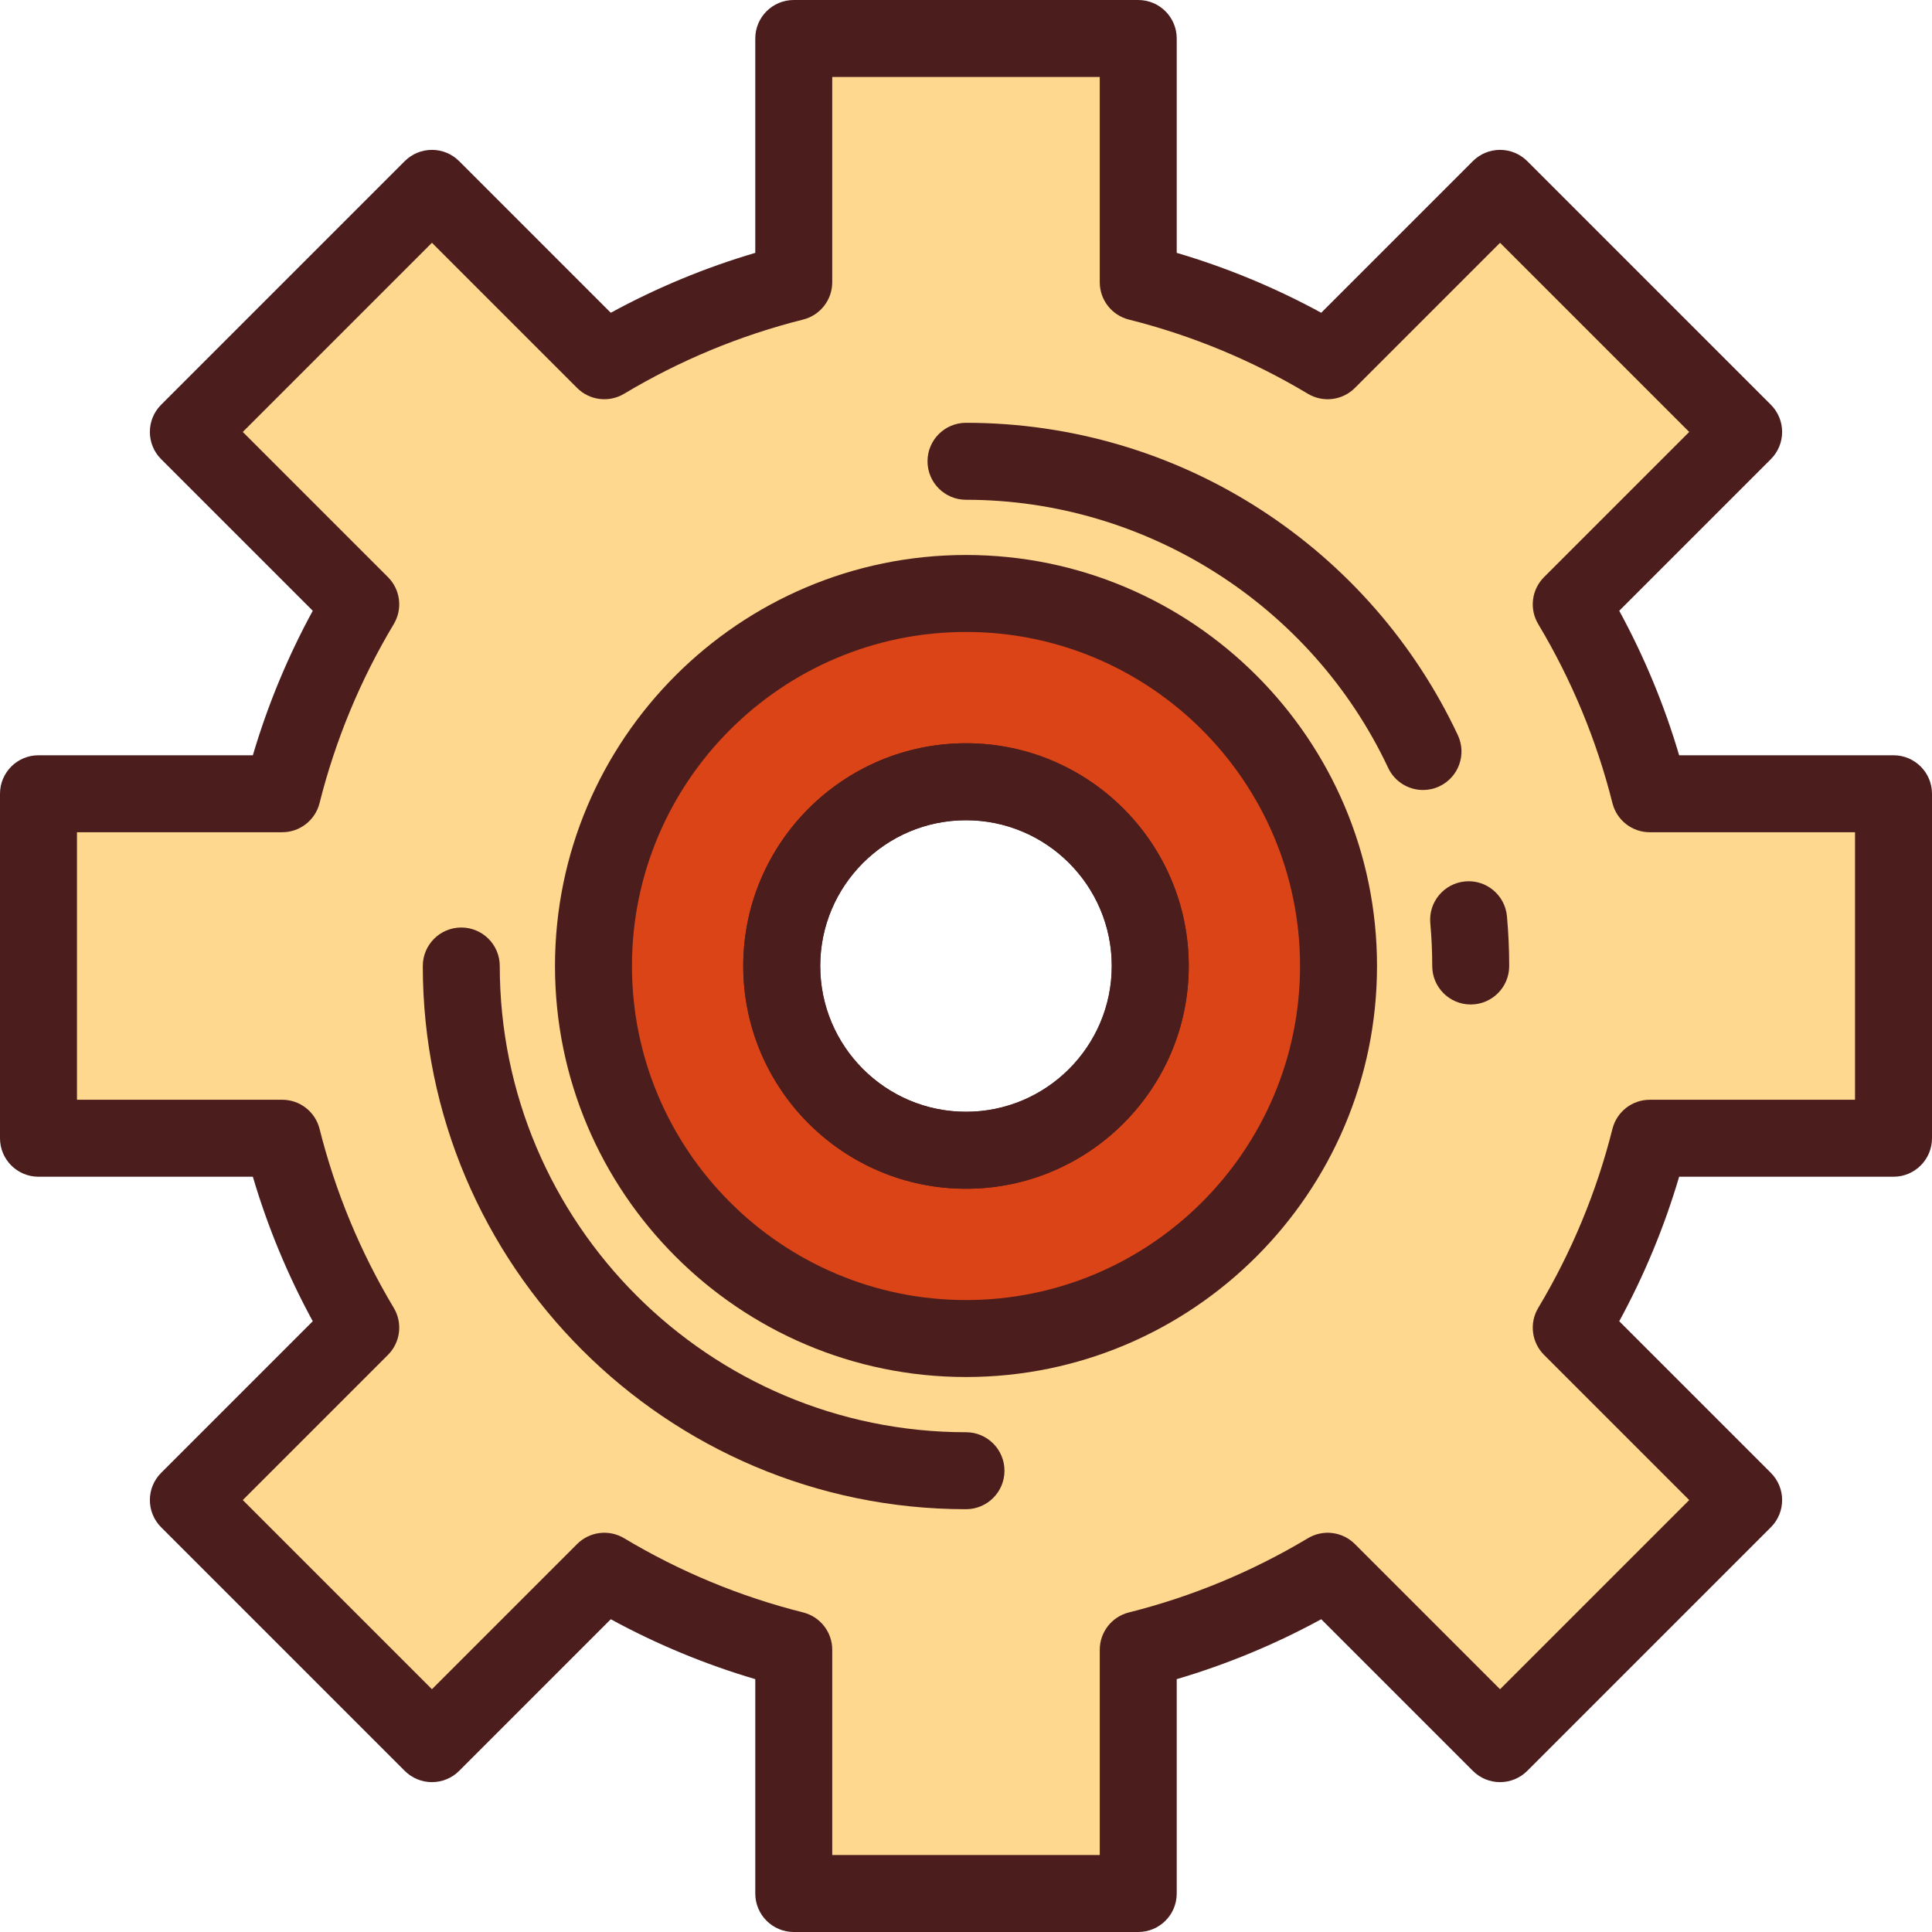
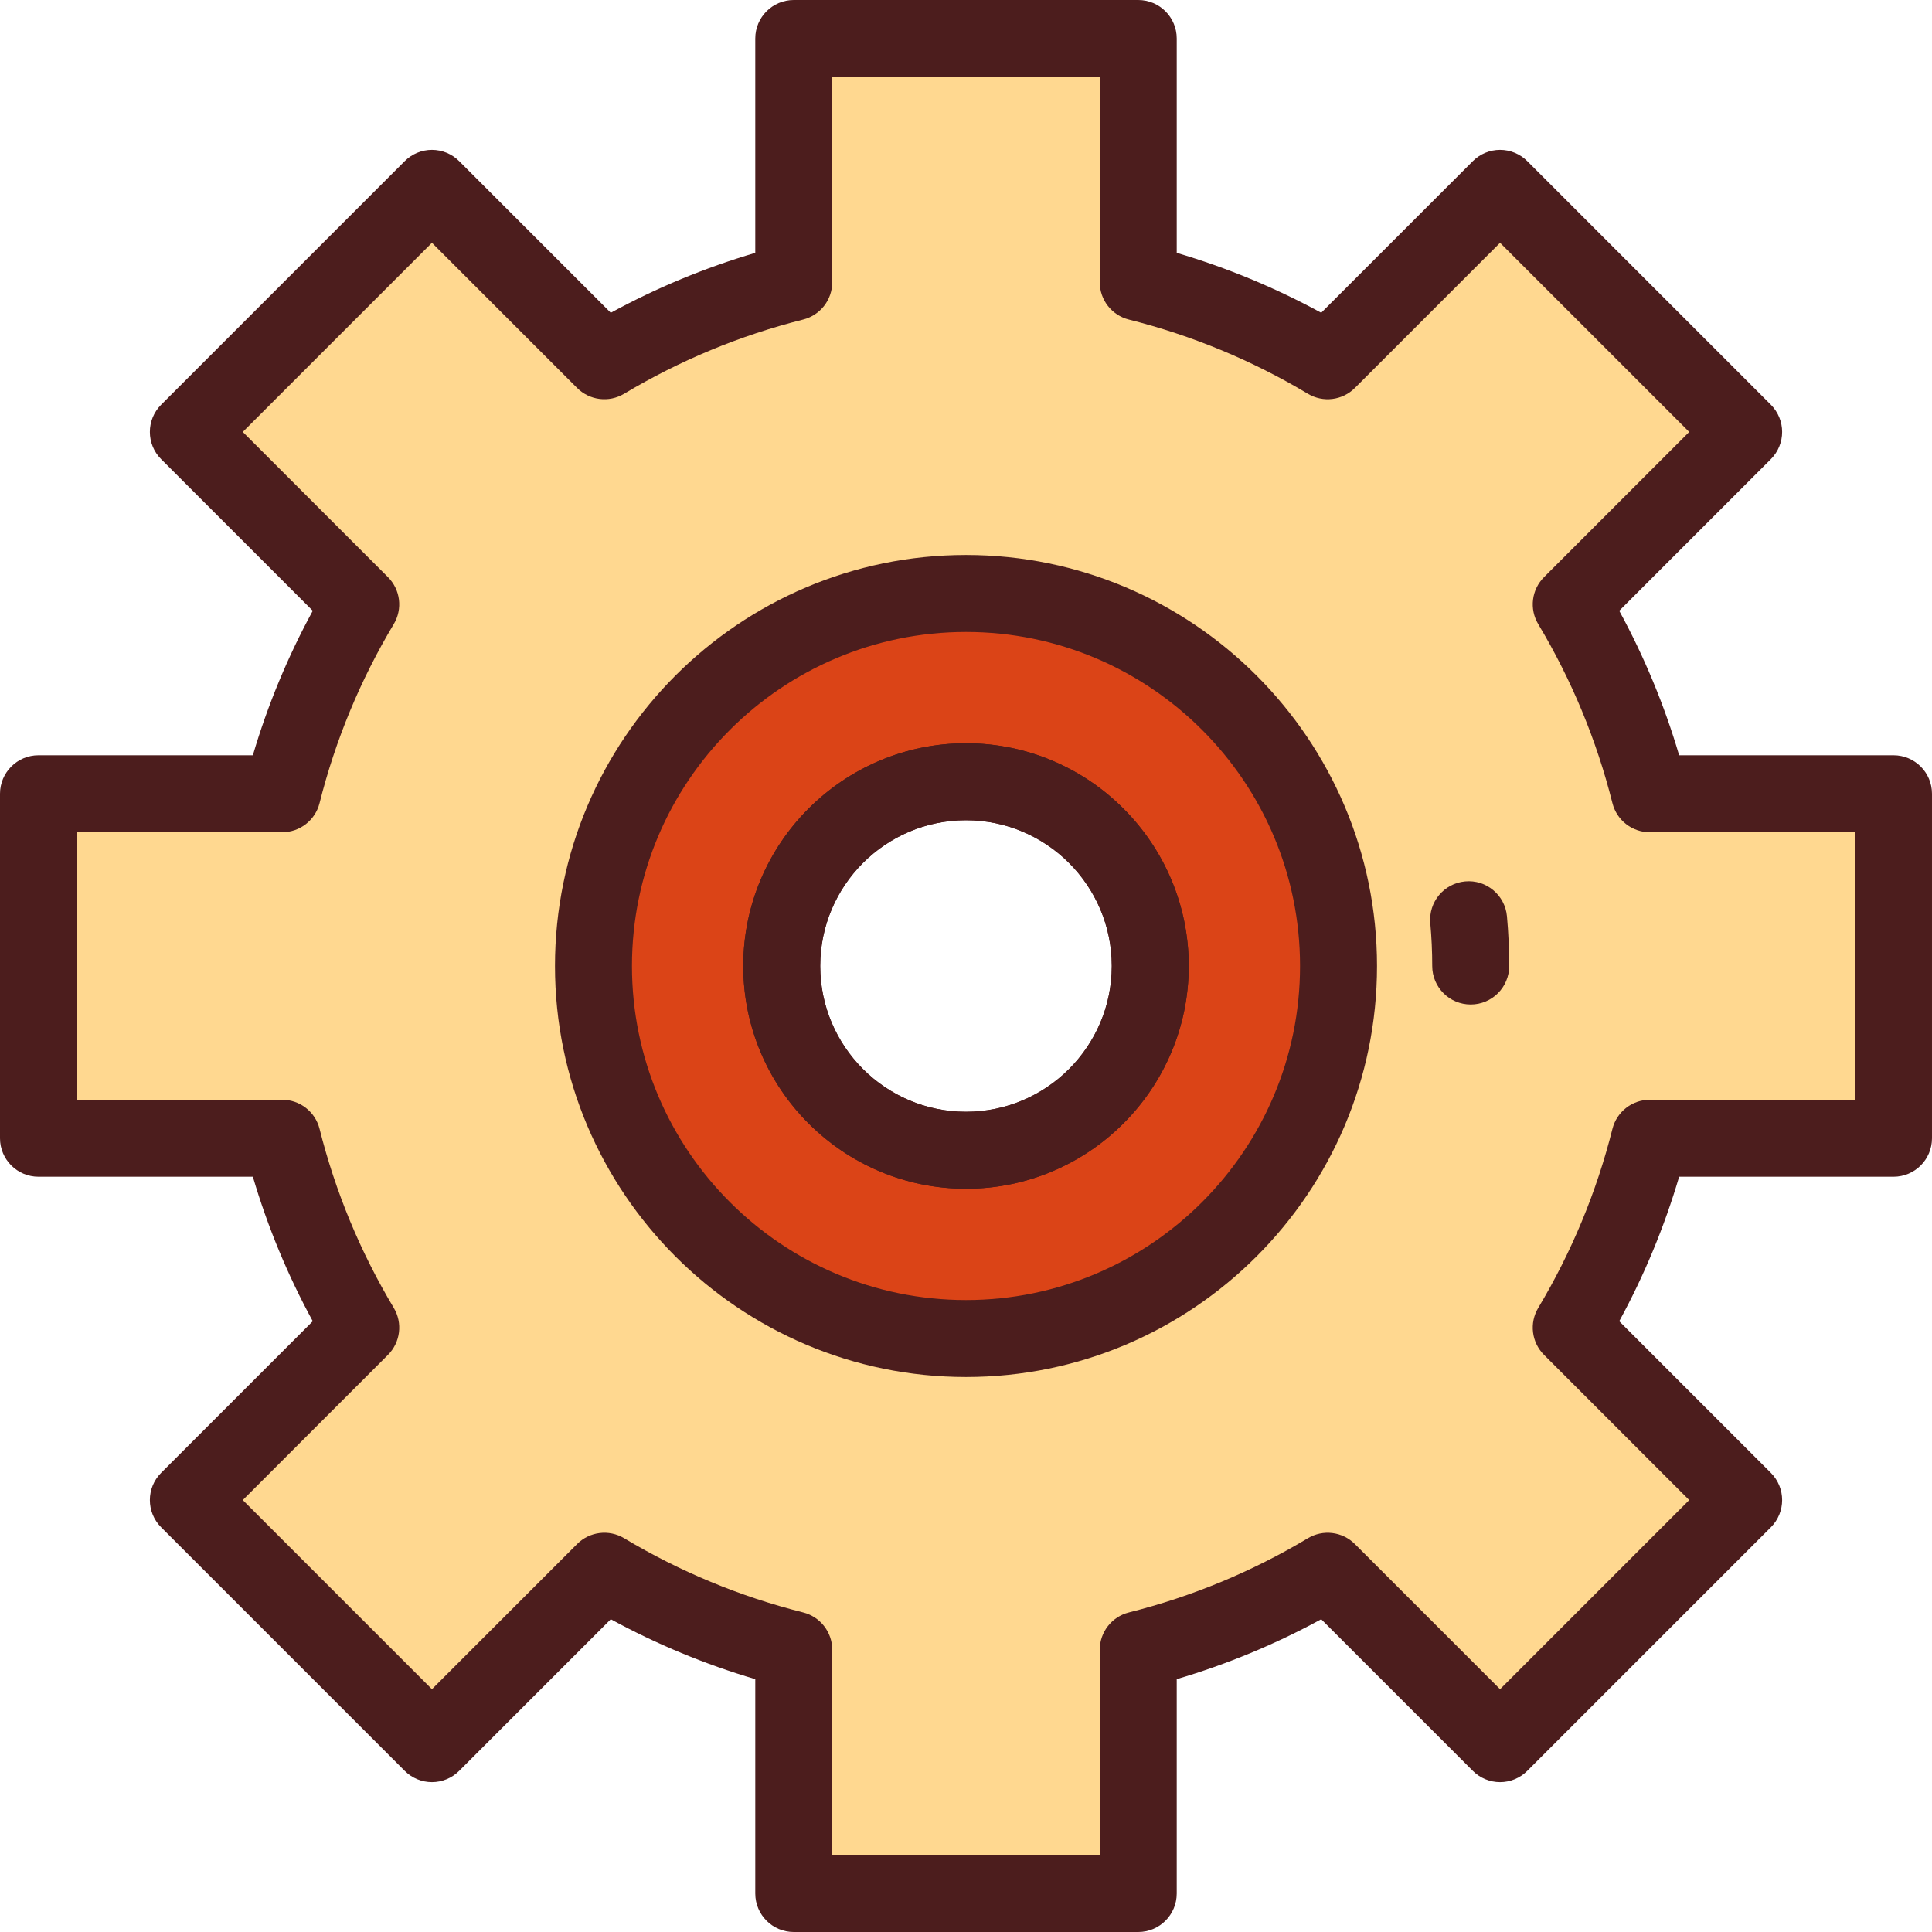
<svg xmlns="http://www.w3.org/2000/svg" height="800px" width="800px" id="Layer_1" viewBox="0 0 512 512" xml:space="preserve">
  <path style="fill:#FFD890;" d="M501.801,301.647v-91.293h-64.596c-4.495-17.898-11.57-34.768-20.808-50.196l45.688-45.688 l-64.554-64.554l-45.688,45.688c-15.428-9.239-32.299-16.315-50.196-20.808V10.199h-91.293v64.596 c-17.898,4.494-34.768,11.57-50.196,20.808l-45.688-45.688l-64.554,64.554l45.688,45.688c-9.239,15.428-16.315,32.299-20.808,50.196 H10.199v91.293h64.596c4.495,17.898,11.57,34.768,20.808,50.196l-45.688,45.688l64.554,64.554l45.688-45.688 c15.428,9.239,32.299,16.315,50.196,20.809v64.595h91.293v-64.596c17.898-4.495,34.768-11.57,50.196-20.809l45.688,45.688 l64.554-64.554l-45.688-45.688c9.239-15.428,16.315-32.299,20.808-50.196h64.596V301.647z M256,304.832 c-26.969,0-48.831-21.862-48.831-48.831c0-26.969,21.862-48.832,48.831-48.832s48.831,21.862,48.831,48.832 C304.831,282.969,282.969,304.832,256,304.832z" />
  <path style="fill:#DB4417;" d="M256,157.276c-54.524,0-98.724,44.2-98.724,98.724s44.2,98.724,98.724,98.724 s98.724-44.2,98.724-98.724S310.524,157.276,256,157.276z M256,304.832c-26.969,0-48.831-21.862-48.831-48.831 c0-26.969,21.862-48.832,48.831-48.832s48.831,21.862,48.831,48.832C304.831,282.969,282.969,304.832,256,304.832z" />
  <g>
    <path style="fill:#4C1D1D;" d="M301.647,512h-91.293c-5.633,0-10.199-4.567-10.199-10.199v-56.81  c-13.282-3.919-26.11-9.236-38.293-15.875l-40.18,40.181c-1.912,1.912-4.507,2.987-7.212,2.987s-5.3-1.075-7.212-2.987  l-64.554-64.554c-3.983-3.983-3.983-10.441,0-14.425l40.18-40.18c-6.639-12.182-11.957-25.009-15.875-38.293h-56.81  C4.566,311.846,0,307.279,0,301.647v-91.293c0-5.632,4.566-10.199,10.199-10.199h56.81c3.92-13.283,9.237-26.111,15.875-38.293  l-40.18-40.179c-3.983-3.983-3.984-10.441,0-14.425l64.554-64.555c1.912-1.912,4.507-2.987,7.212-2.987s5.3,1.075,7.212,2.987  l40.18,40.182c12.183-6.64,25.009-11.958,38.293-15.875V10.199C200.154,4.567,204.72,0,210.353,0h91.293  c5.633,0,10.199,4.567,10.199,10.199v56.81c13.282,3.919,26.11,9.236,38.293,15.875l40.18-40.181  c1.912-1.912,4.507-2.987,7.212-2.987s5.299,1.075,7.212,2.987l64.554,64.555c3.983,3.983,3.983,10.441,0,14.425l-40.18,40.179  c6.639,12.182,11.957,25.009,15.875,38.293h56.81c5.633,0,10.199,4.567,10.199,10.199v91.293c0,5.632-4.566,10.199-10.199,10.199  h-56.81c-3.92,13.283-9.237,26.111-15.875,38.293l40.181,40.181c3.983,3.983,3.983,10.441,0,14.425l-64.554,64.554  c-1.912,1.912-4.507,2.987-7.212,2.987s-5.299-1.075-7.212-2.987l-40.181-40.183c-12.183,6.64-25.009,11.958-38.293,15.875v56.811  C311.846,507.433,307.28,512,301.647,512z M220.553,491.602h70.895v-54.396c0-4.676,3.18-8.753,7.715-9.892  c16.682-4.188,32.643-10.806,47.441-19.666c4.012-2.403,9.145-1.768,12.452,1.538l38.475,38.477l50.13-50.129l-38.477-38.477  c-3.307-3.307-3.941-8.44-1.538-12.452c8.86-14.796,15.477-30.757,19.667-47.441c1.139-4.535,5.216-7.715,9.892-7.715h54.396  v-70.895h-54.396c-4.675,0-8.753-3.18-9.892-7.715c-4.19-16.683-10.807-32.645-19.667-47.441  c-2.403-4.013-1.769-9.146,1.538-12.452l38.475-38.475l-50.13-50.13l-38.475,38.476c-3.307,3.307-8.439,3.94-12.452,1.538  c-14.797-8.861-30.759-15.478-47.441-19.666c-4.536-1.139-7.715-5.216-7.715-9.892V20.398h-70.895v54.396  c0,4.676-3.18,8.753-7.715,9.892c-16.682,4.188-32.643,10.806-47.441,19.666c-4.012,2.403-9.145,1.769-12.452-1.538l-38.475-38.476  l-50.13,50.13l38.475,38.475c3.308,3.307,3.941,8.439,1.538,12.452c-8.86,14.796-15.477,30.757-19.667,47.441  c-1.139,4.535-5.216,7.715-9.892,7.715H20.398v70.895h54.396c4.675,0,8.753,3.18,9.892,7.715  c4.19,16.683,10.807,32.645,19.667,47.441c2.403,4.012,1.769,9.146-1.538,12.452L64.34,397.53l50.13,50.129l38.475-38.477  c3.308-3.307,8.439-3.94,12.452-1.538c14.797,8.861,30.759,15.478,47.441,19.666c4.536,1.139,7.715,5.216,7.715,9.892V491.602z   M256,315.031c-32.55,0-59.03-26.481-59.03-59.031c0-32.549,26.481-59.03,59.03-59.03s59.03,26.481,59.03,59.03  C315.03,288.55,288.55,315.031,256,315.031z M256,217.368c-21.302,0-38.632,17.329-38.632,38.632s17.33,38.633,38.632,38.633  c21.301,0,38.632-17.33,38.632-38.633C294.632,234.698,277.302,217.368,256,217.368z" />
    <path style="fill:#4C1D1D;" d="M256,364.923c-60.06,0-108.922-48.862-108.922-108.923S195.94,147.077,256,147.077  S364.922,195.939,364.922,256S316.06,364.923,256,364.923z M256,167.475c-48.812,0-88.524,39.713-88.524,88.525  s39.712,88.525,88.524,88.525s88.524-39.713,88.524-88.525S304.812,167.475,256,167.475z M256,315.031  c-32.55,0-59.03-26.481-59.03-59.031c0-32.549,26.481-59.03,59.03-59.03s59.03,26.481,59.03,59.03  C315.03,288.55,288.55,315.031,256,315.031z M256,217.368c-21.302,0-38.632,17.329-38.632,38.632s17.33,38.633,38.632,38.633  c21.301,0,38.632-17.33,38.632-38.633C294.632,234.698,277.302,217.368,256,217.368z" />
-     <path style="fill:#4C1D1D;" d="M377.116,209.357c-3.83,0-7.499-2.166-9.237-5.861c-20.293-43.161-64.209-71.051-111.879-71.051  c-5.633,0-10.199-4.567-10.199-10.199s4.566-10.199,10.199-10.199c27.856,0,54.885,7.971,78.166,23.052  c22.666,14.683,40.707,35.333,52.173,59.718c2.397,5.098,0.207,11.172-4.891,13.57C380.047,209.045,378.57,209.357,377.116,209.357  z" />
    <path style="fill:#4C1D1D;" d="M389.755,266.199c-5.633,0-10.199-4.567-10.199-10.199c0-3.776-0.172-7.589-0.512-11.334  c-0.51-5.61,3.626-10.57,9.235-11.079c5.605-0.523,10.57,3.626,11.079,9.235c0.396,4.356,0.596,8.79,0.596,13.179  C399.955,261.632,395.388,266.199,389.755,266.199z" />
-     <path style="fill:#4C1D1D;" d="M256,399.955c-79.376,0-143.955-64.577-143.955-143.955c0-5.632,4.566-10.199,10.199-10.199  c5.633,0,10.199,4.567,10.199,10.199c0,68.129,55.427,123.556,123.556,123.556c5.633,0,10.199,4.567,10.199,10.199  C266.199,395.387,261.633,399.955,256,399.955z" />
  </g>
</svg>